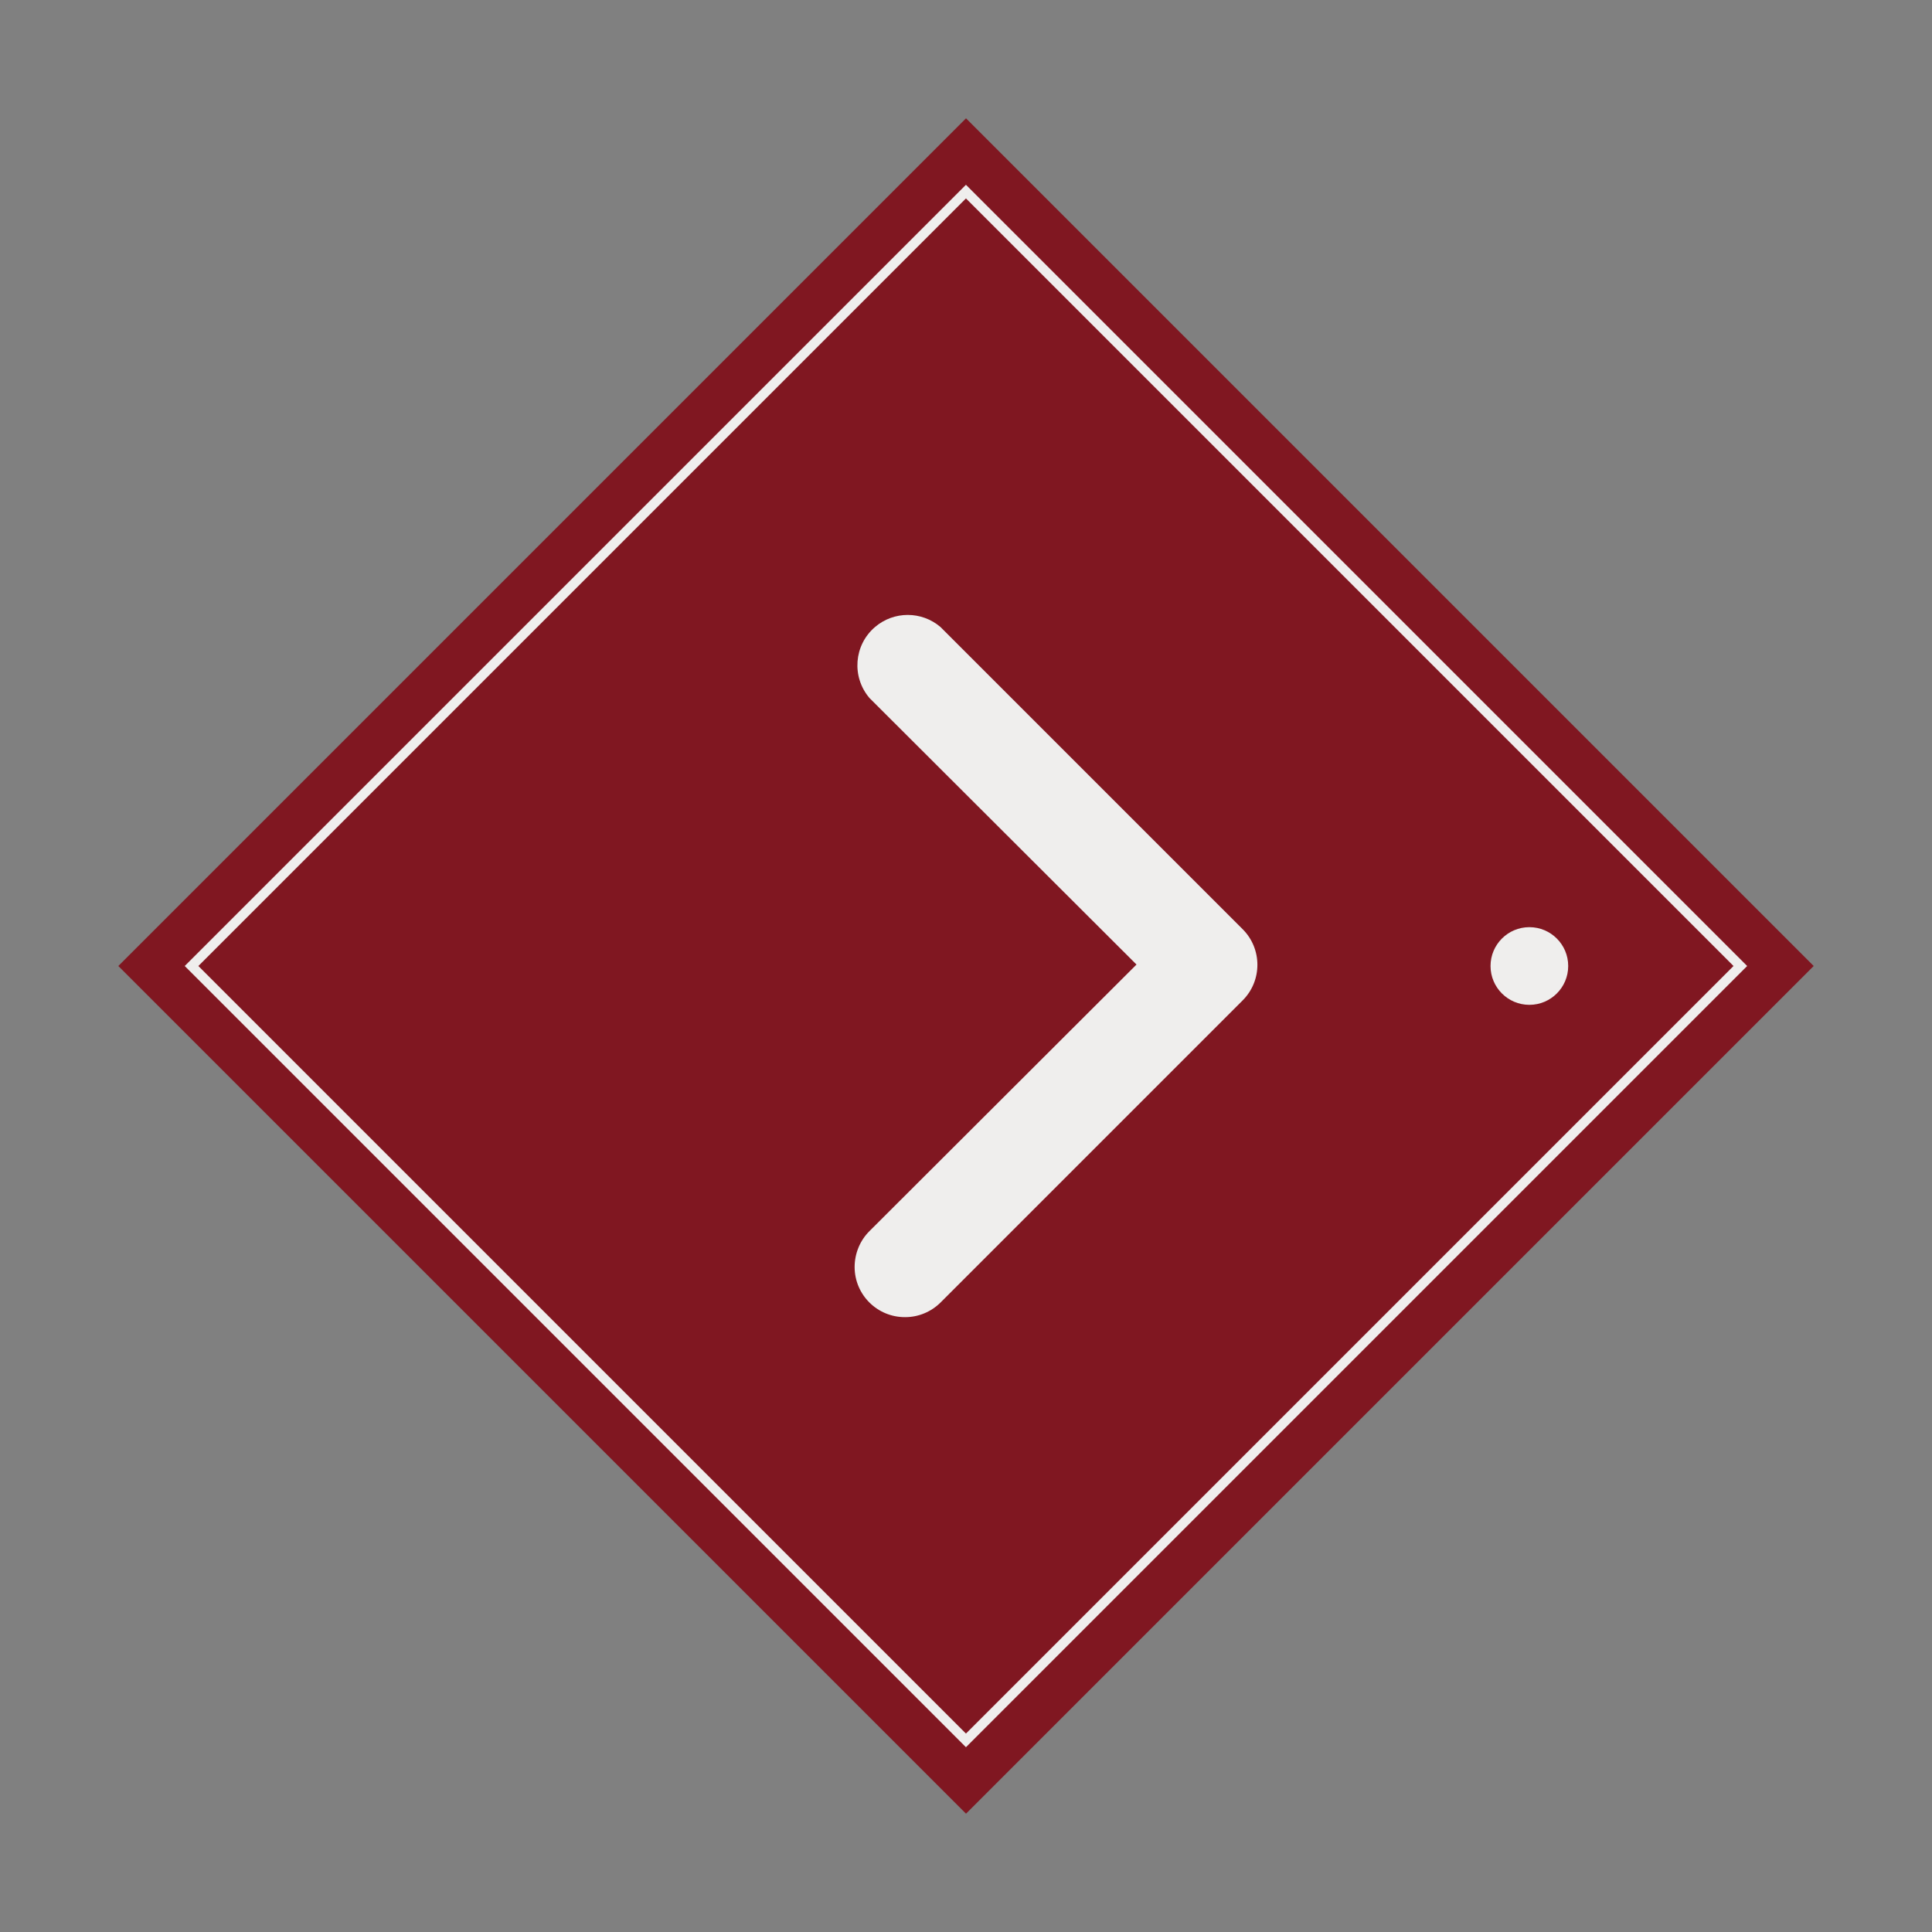
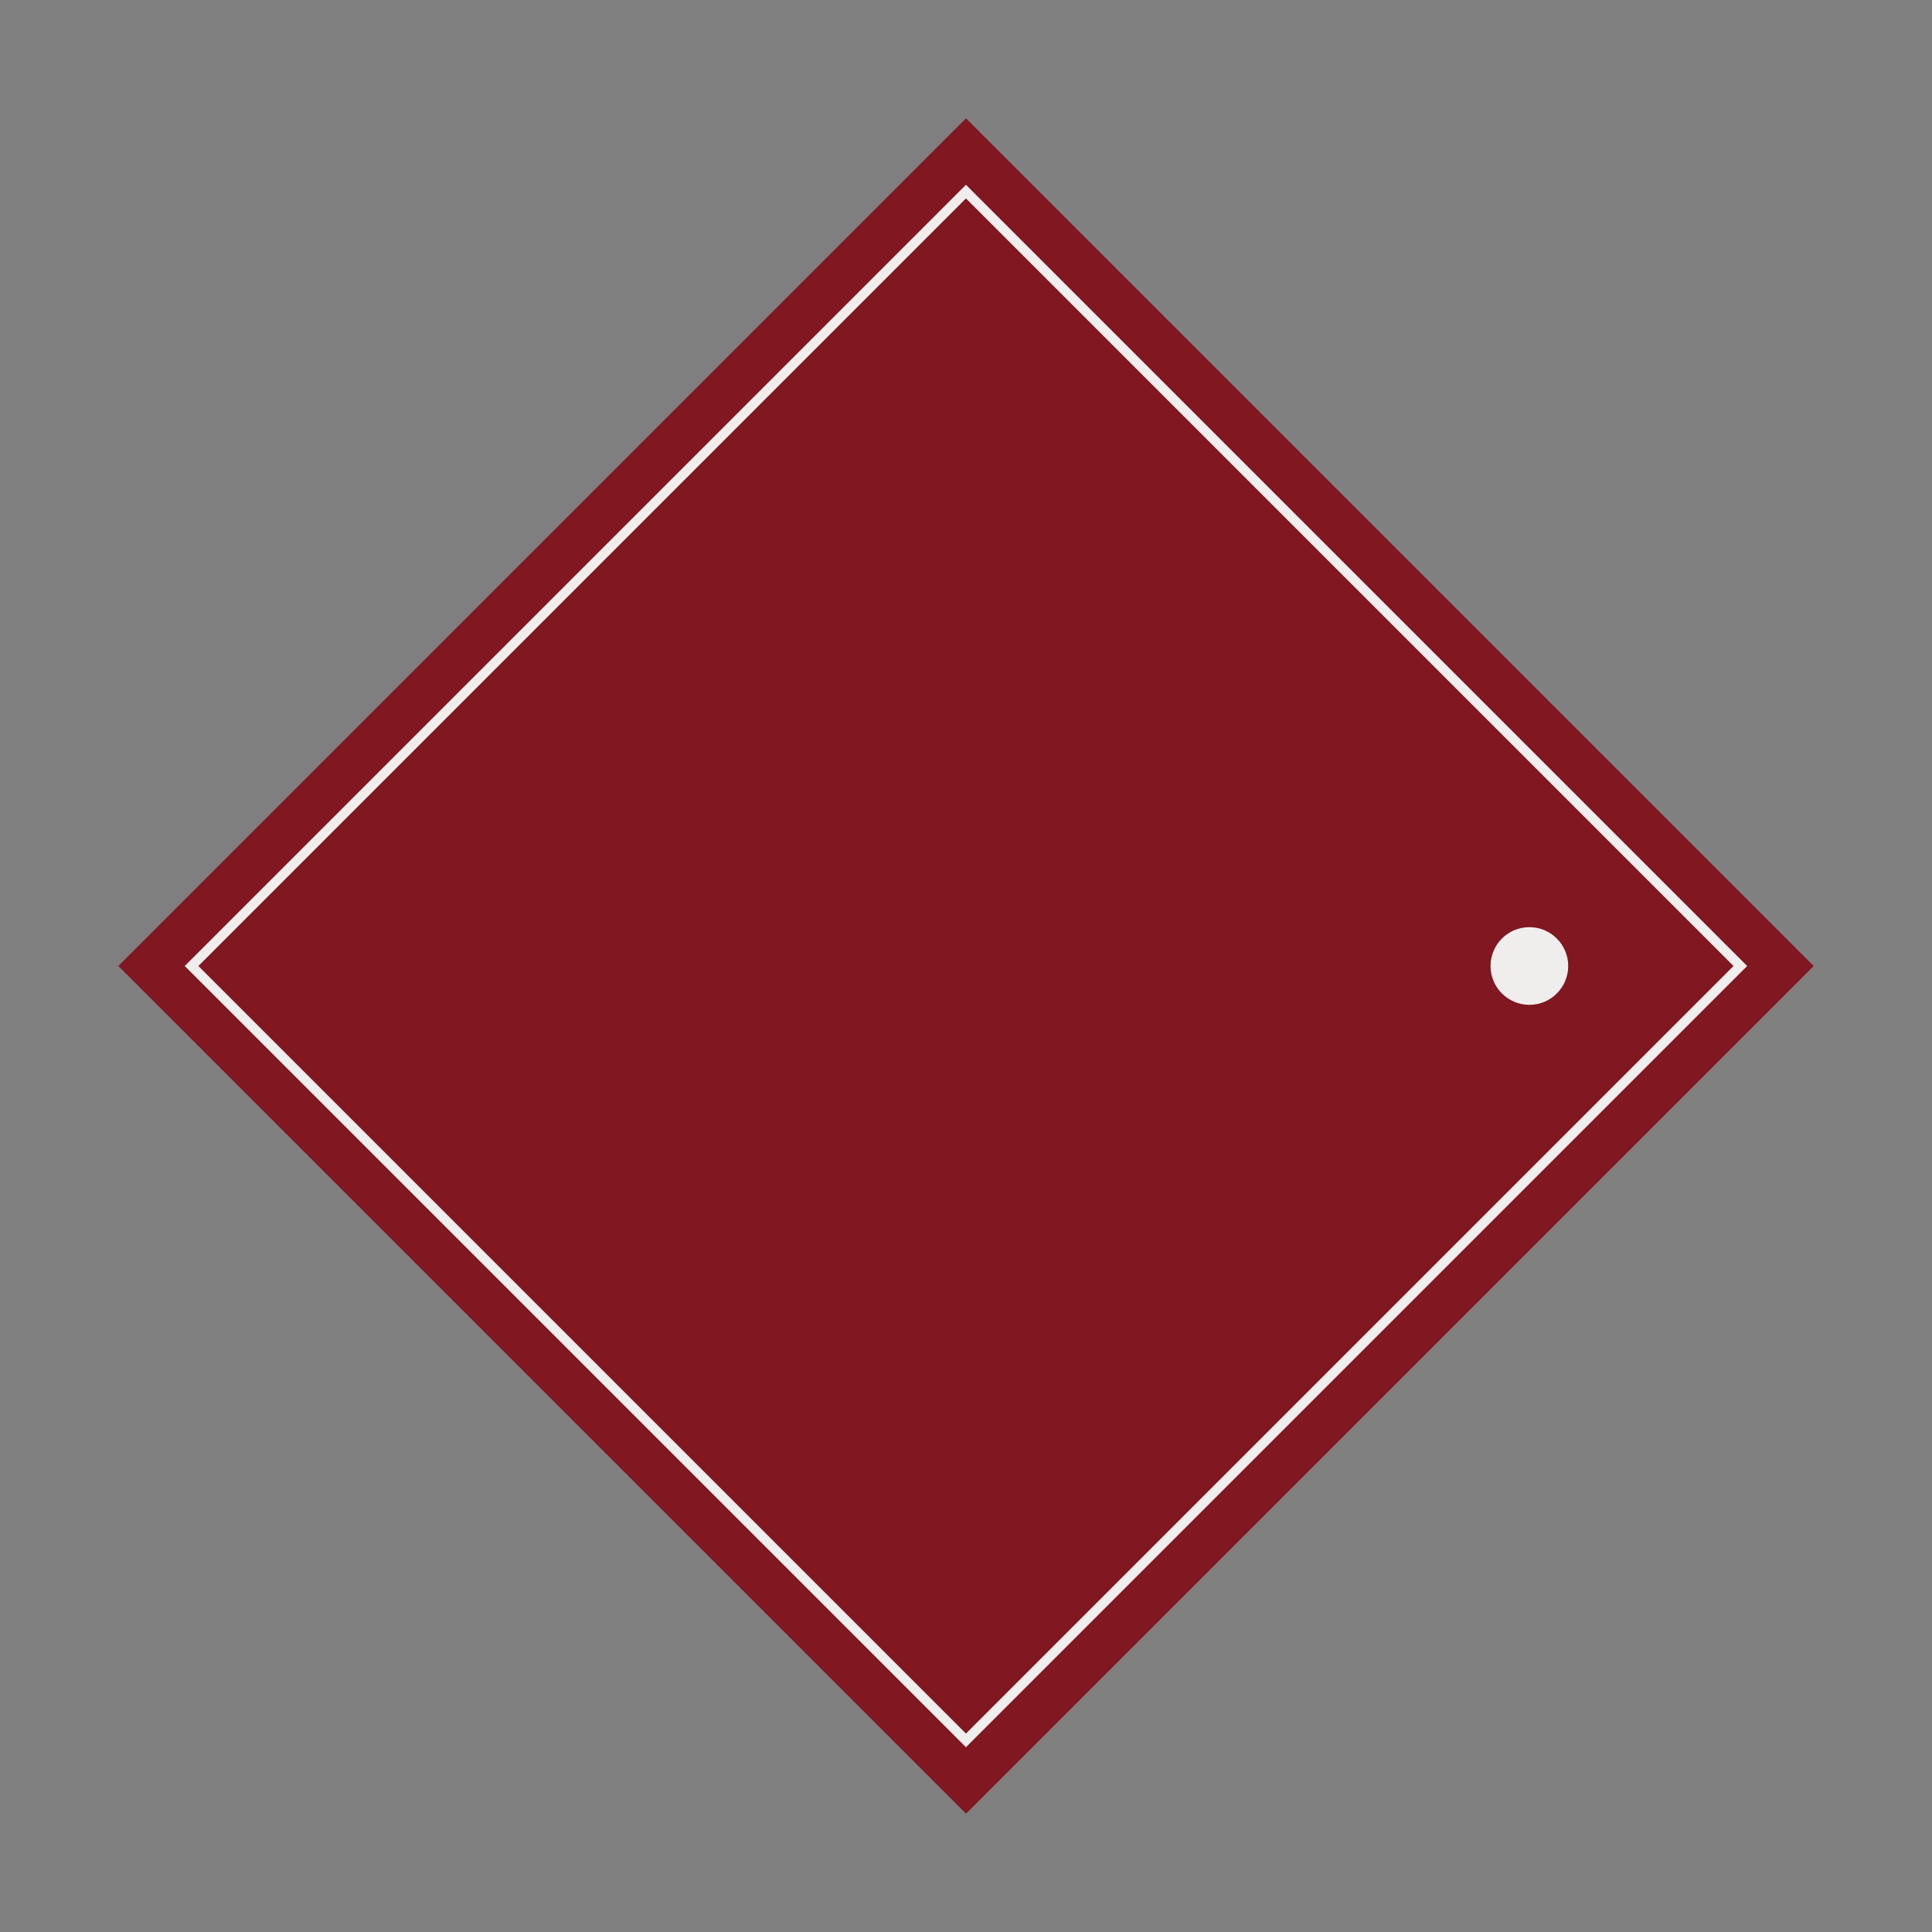
<svg xmlns="http://www.w3.org/2000/svg" id="Layer_1" data-name="Layer 1" viewBox="0 0 200 200">
  <rect x="0" y="0" width="200" height="200" fill="#808080" stroke="none" />
  <defs>
    <style>      .cls-1 {        fill: none;        stroke: #efeeed;        stroke-miterlimit: 10;      }      .cls-2 {        fill: #801721;      }      .cls-2, .cls-3 {        stroke-width: 0px;      }      .cls-3 {        fill: #efeeed;      }    </style>
  </defs>
  <rect class="cls-2" x="37.95" y="37.95" width="124.1" height="124.1" transform="translate(-41.42 100) rotate(-45)" />
  <rect class="cls-1" x="43.31" y="43.31" width="113.37" height="113.37" transform="translate(-41.42 100) rotate(-45)" />
  <g id="_19" data-name=" 19">
-     <path class="cls-3" d="m93.71,136.35c-2.88.02-5.23-2.3-5.24-5.18,0-1.4.55-2.75,1.54-3.73l27.64-27.59-27.64-27.59c-1.87-2.19-1.62-5.48.57-7.35,1.95-1.67,4.83-1.67,6.78,0l31.29,31.29c2.02,2.03,2.02,5.32,0,7.35l-31.29,31.29c-.97.96-2.28,1.51-3.65,1.51h0Z" />
-   </g>
+     </g>
  <circle class="cls-3" cx="158.32" cy="100" r="4.02" />
</svg>